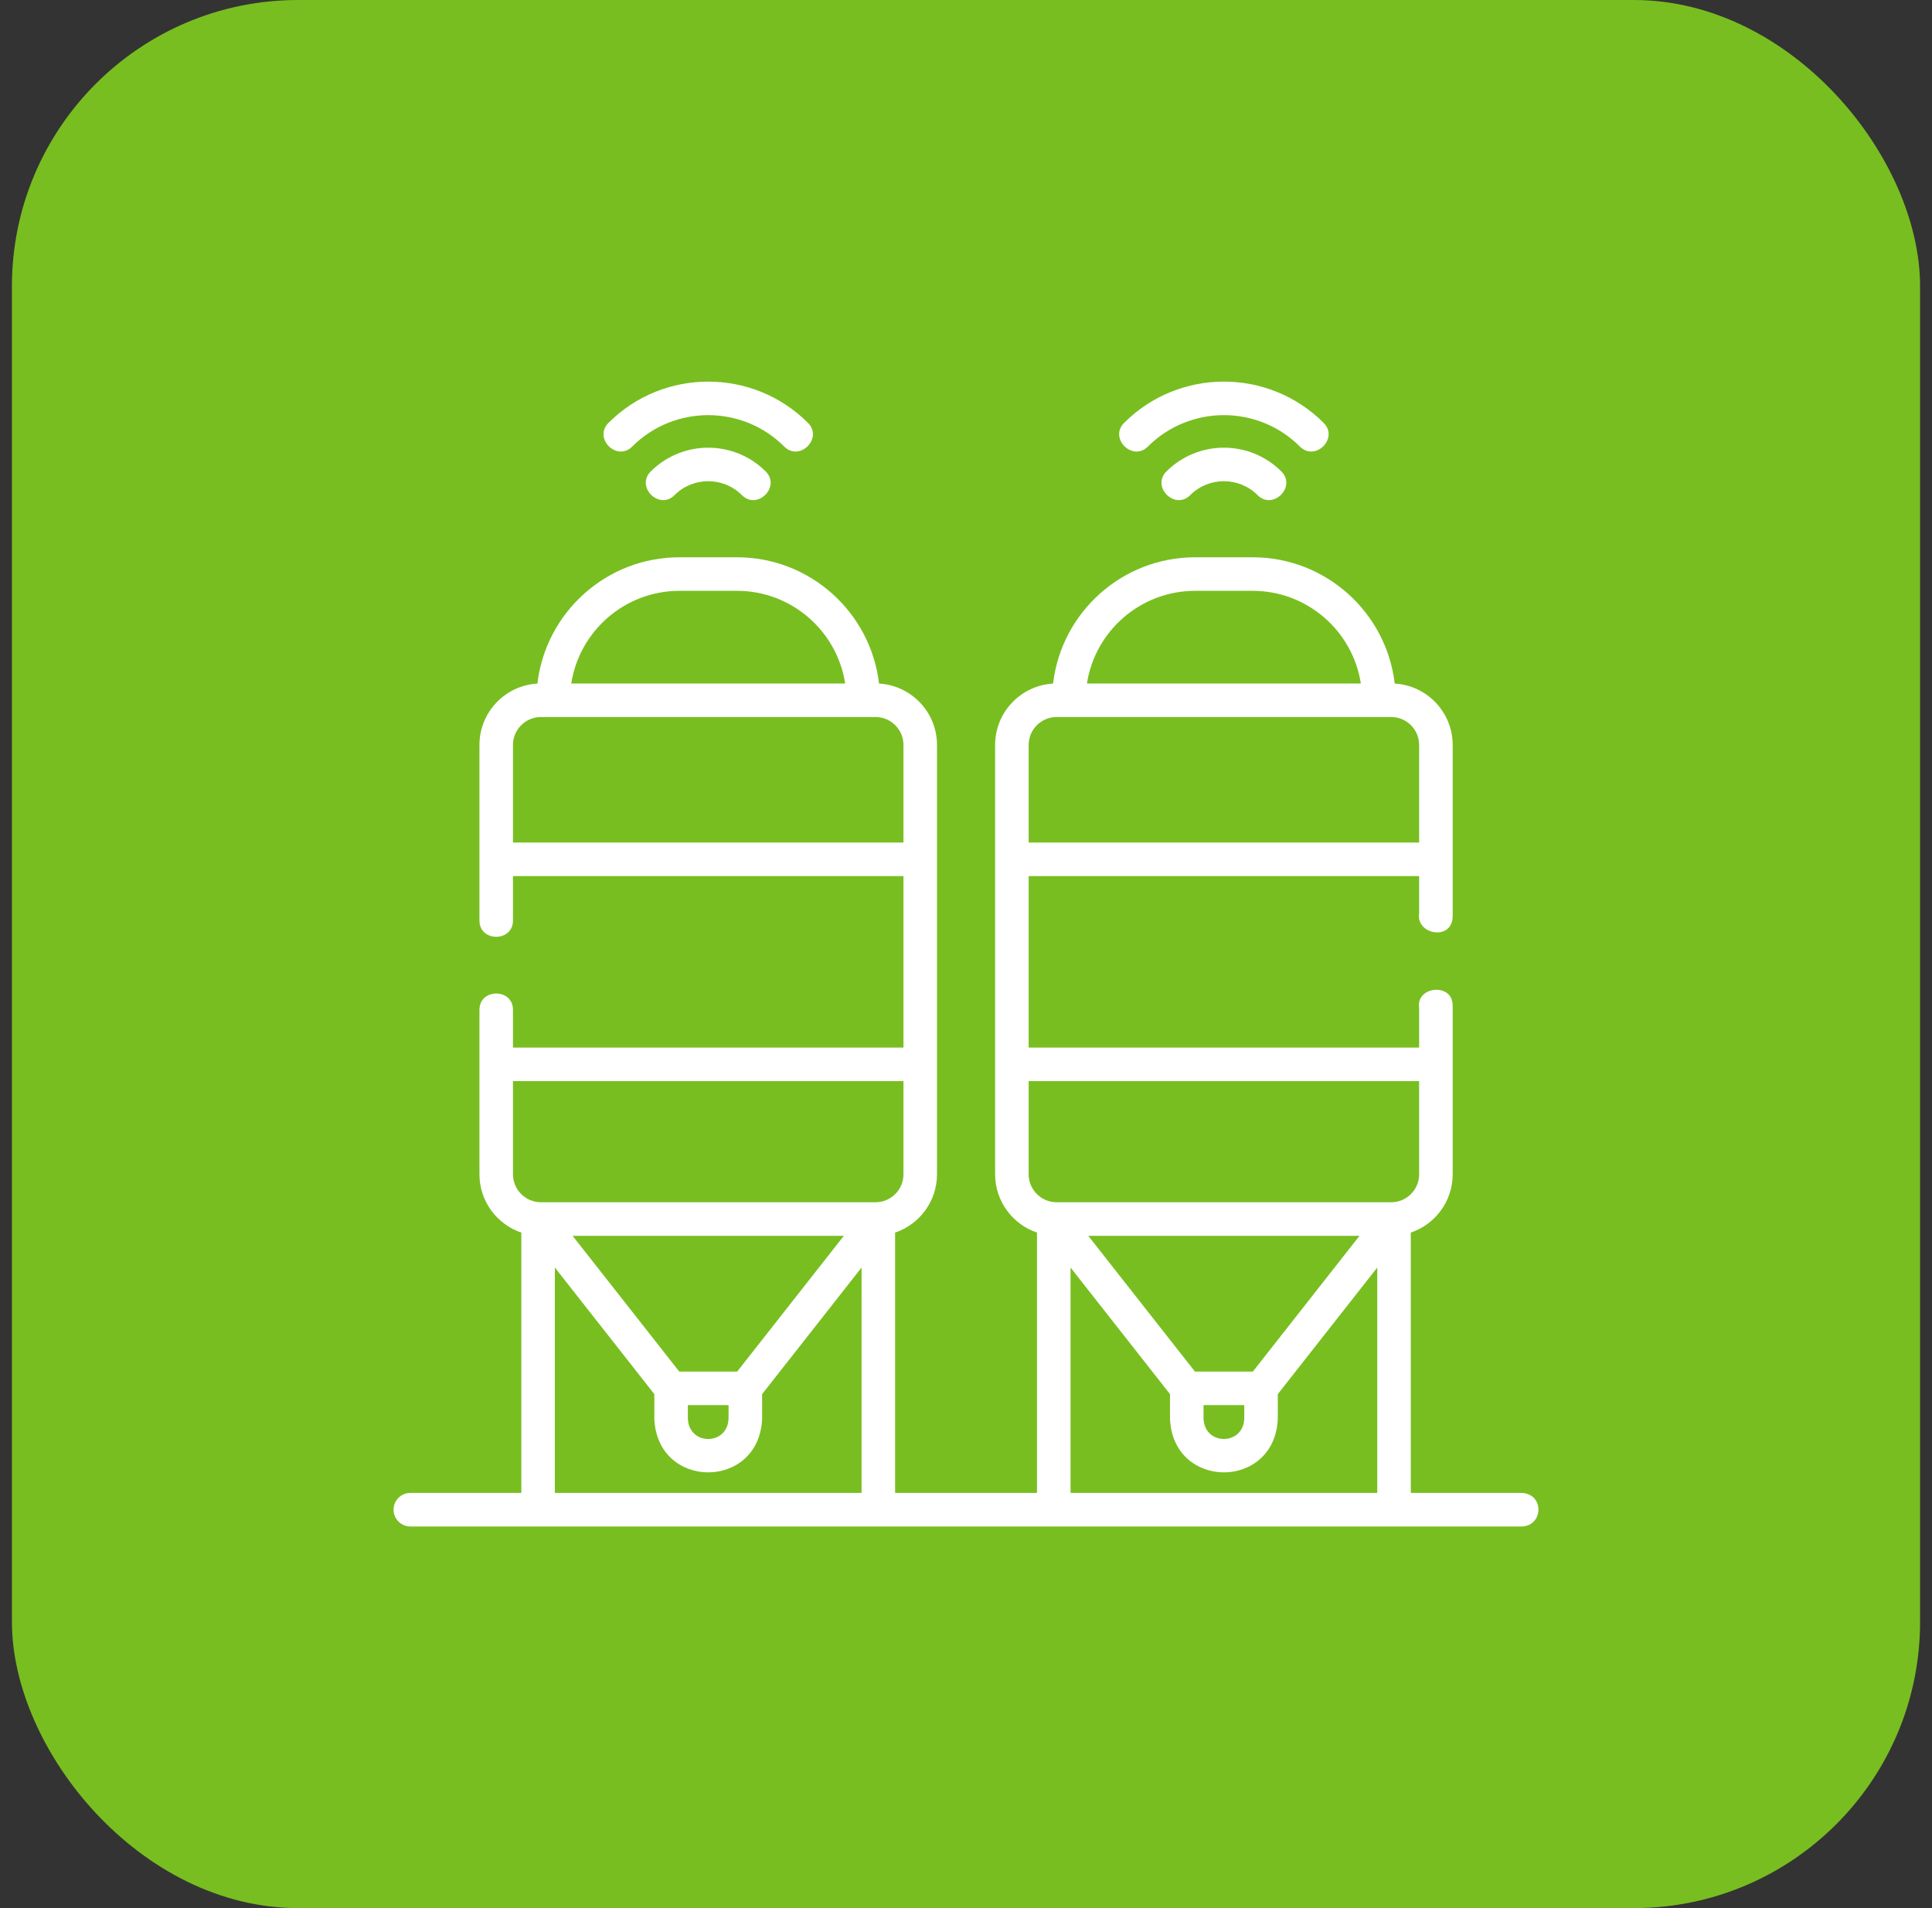
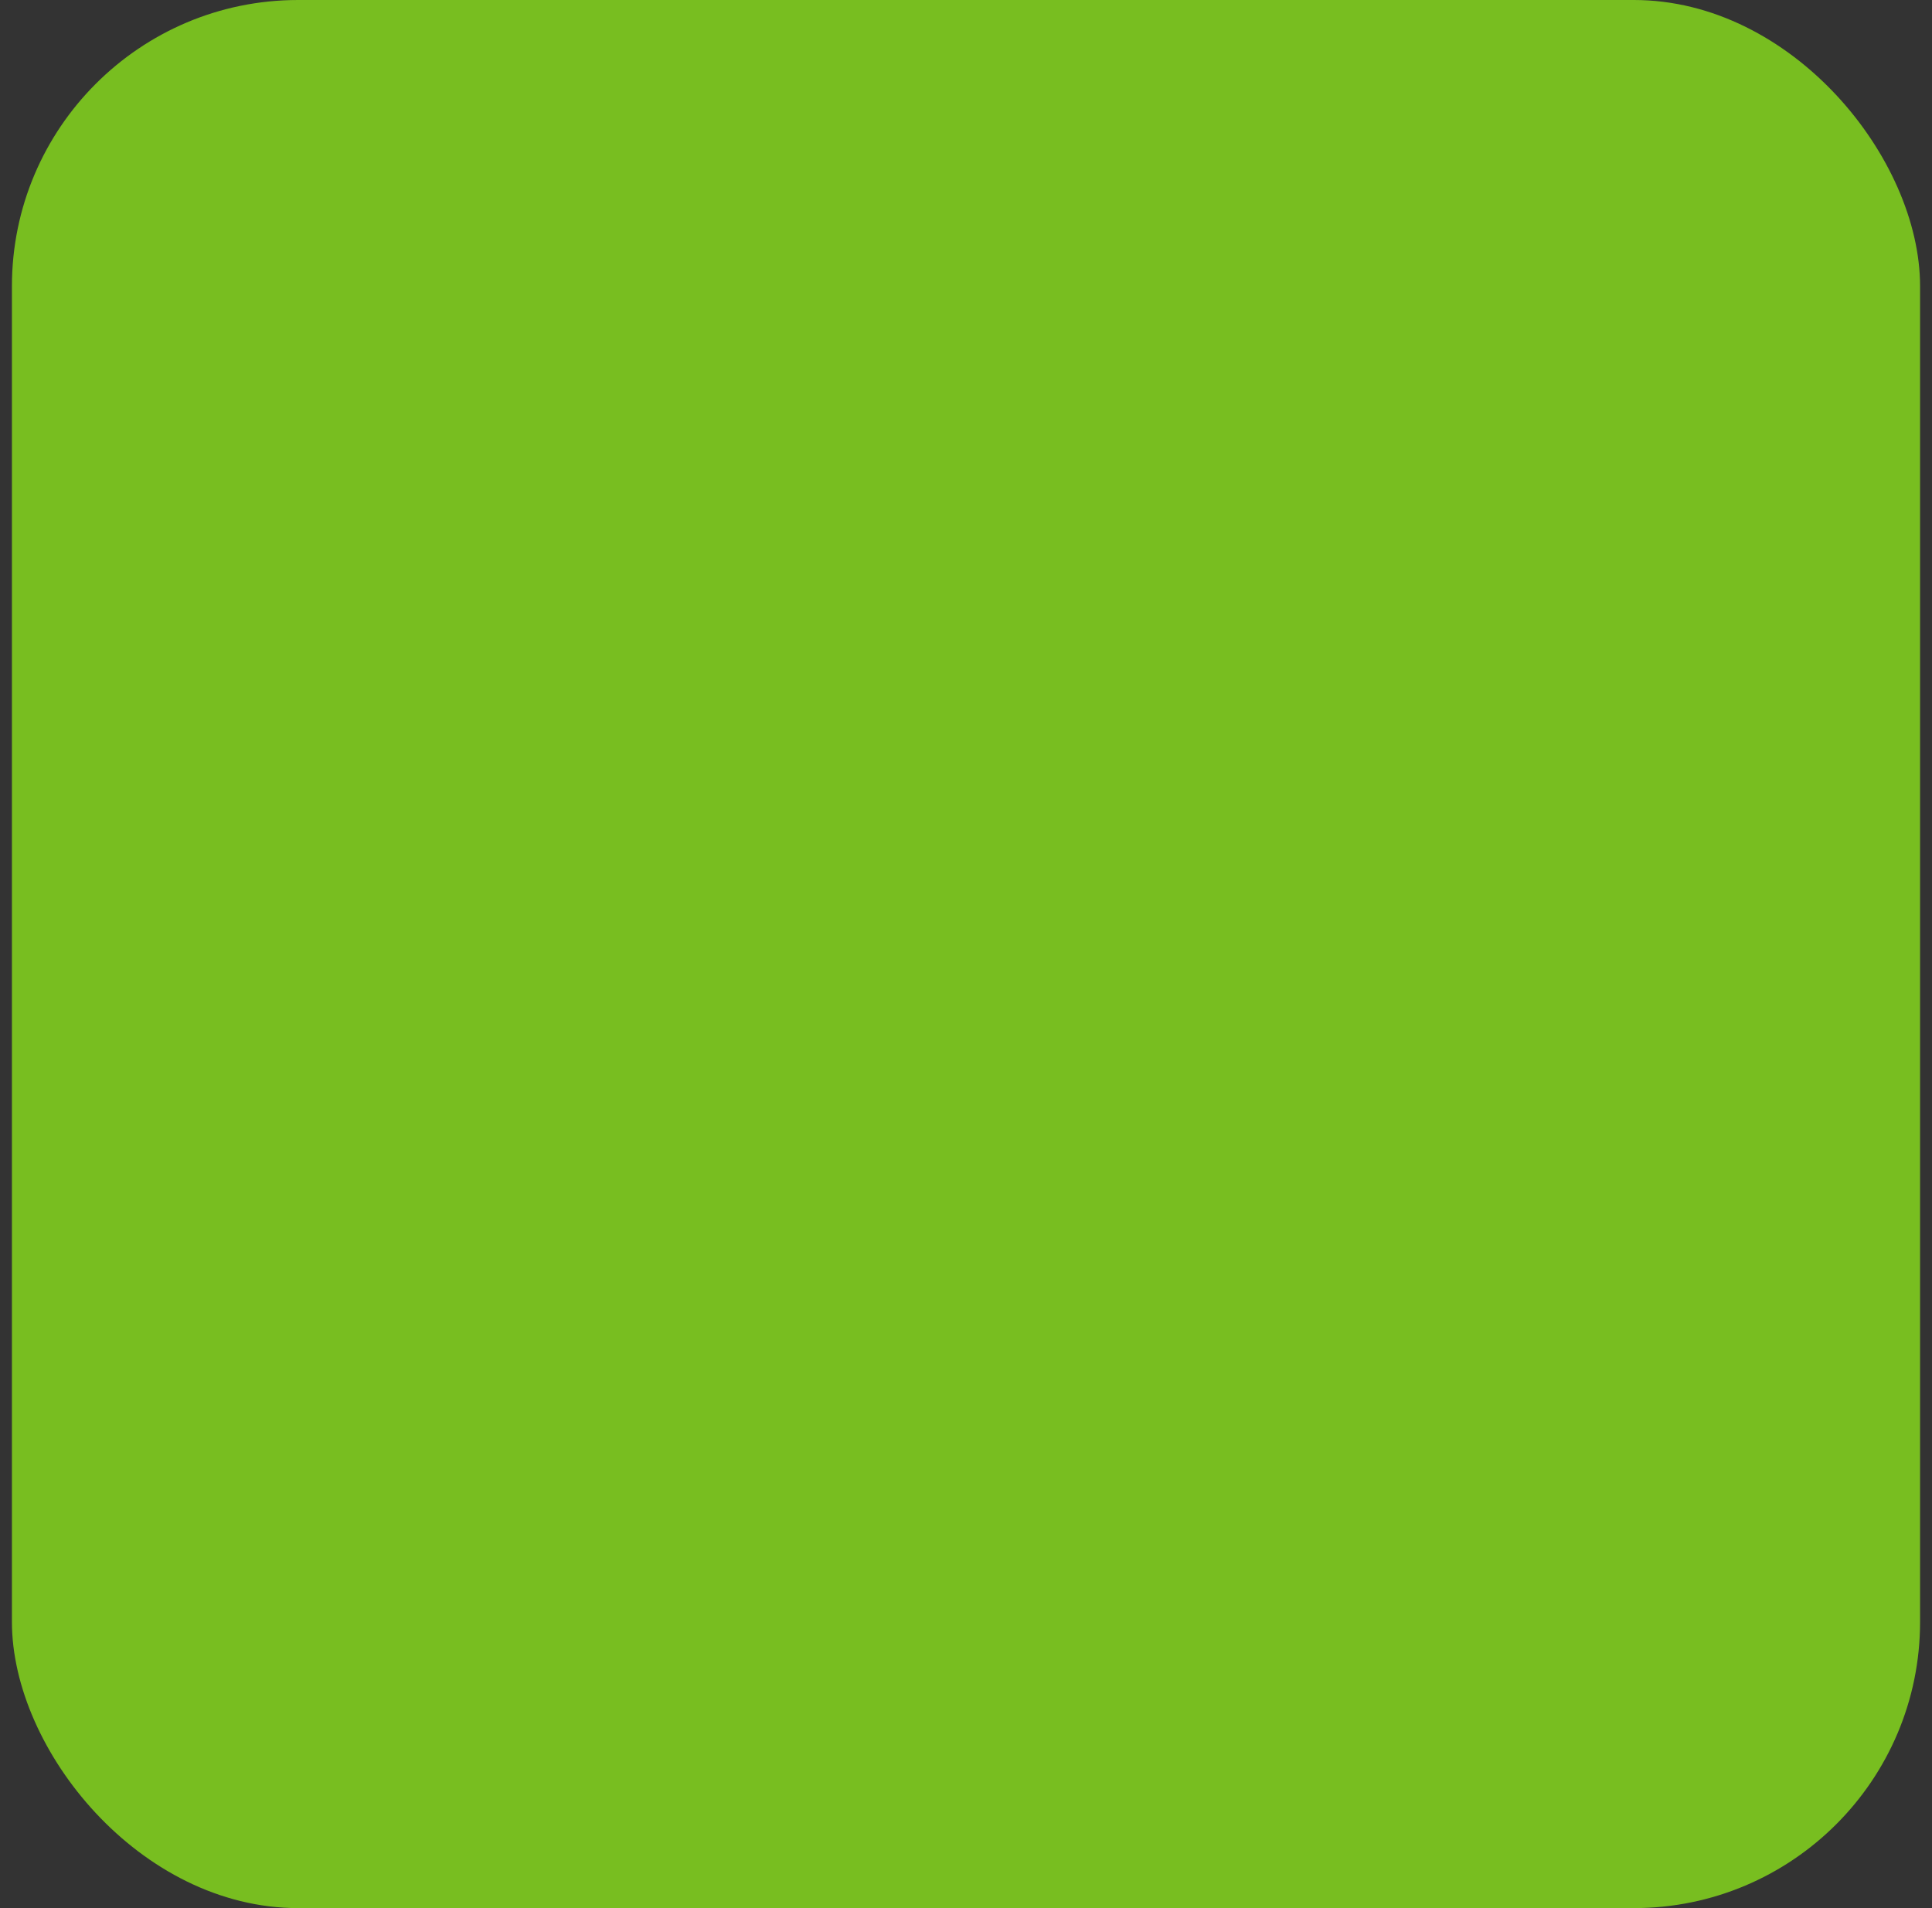
<svg xmlns="http://www.w3.org/2000/svg" width="81" height="80" viewBox="0 0 81 80" fill="none">
  <rect x="0" y="0" width="81" height="80" fill="#333333" stroke="none" />
  <rect x="0.5" width="80" height="80" rx="12" fill="#78BE20" />
  <g clip-path="url(#clip0_205_275)">
    <path d="M63.801 62.593H59.148V51.678C60.168 51.334 60.904 50.369 60.904 49.234V42.154C60.904 41.186 59.345 41.343 59.498 42.269V43.921H43.127V36.73H59.498V38.289C59.349 39.192 60.904 39.472 60.904 38.404V31.234C60.904 29.862 59.827 28.737 58.474 28.66C58.127 25.683 55.589 23.365 52.521 23.365H50.104C47.036 23.365 44.498 25.683 44.151 28.66C42.798 28.737 41.721 29.862 41.721 31.234V49.234C41.721 50.369 42.457 51.334 43.477 51.678V62.593H37.528V51.678C38.548 51.334 39.284 50.369 39.284 49.234V31.234C39.284 29.862 38.207 28.737 36.854 28.66C36.507 25.683 33.969 23.365 30.901 23.365H28.484C25.416 23.365 22.879 25.683 22.531 28.66C21.178 28.737 20.101 29.862 20.101 31.234V38.595C20.101 39.504 21.507 39.504 21.507 38.595V36.73H37.878V43.921H21.507V42.337C21.507 41.427 20.101 41.427 20.101 42.337V49.234C20.101 50.369 20.837 51.334 21.857 51.678V62.593H17.204C16.815 62.593 16.5 62.908 16.5 63.297C16.5 63.685 16.815 64 17.204 64H63.801C64.71 63.976 64.754 62.635 63.801 62.593ZM50.459 58.911H52.166V59.483C52.119 60.615 50.505 60.614 50.459 59.483V58.911ZM52.527 57.505H50.098L45.626 51.813H56.998L52.527 57.505ZM50.104 24.772H52.521C54.811 24.772 56.715 26.459 57.054 28.656H45.571C45.91 26.459 47.814 24.772 50.104 24.772ZM44.299 30.062H58.326C58.972 30.062 59.498 30.588 59.498 31.234V35.324H43.127V31.234C43.127 30.588 43.653 30.062 44.299 30.062ZM43.127 49.234V45.327H59.498V49.234C59.498 49.881 58.972 50.406 58.326 50.406H44.299C43.653 50.406 43.127 49.881 43.127 49.234ZM44.883 53.143L49.053 58.451V59.483C49.178 62.482 53.449 62.479 53.572 59.483V58.451L57.742 53.143V62.593H44.883V53.143ZM28.839 58.911H30.545V59.483C30.499 60.615 28.885 60.614 28.839 59.483V58.911ZM30.907 57.505H28.478L24.006 51.813H35.379L30.907 57.505ZM28.484 24.772H30.901C33.191 24.772 35.095 26.459 35.434 28.656H23.951C24.29 26.459 26.194 24.772 28.484 24.772ZM21.507 35.324V31.234C21.507 30.588 22.033 30.062 22.679 30.062H36.706C37.352 30.062 37.878 30.588 37.878 31.234V35.324H21.507ZM21.507 49.234V45.327H37.878V49.234C37.878 49.881 37.352 50.406 36.706 50.406H22.679C22.033 50.406 21.507 49.881 21.507 49.234ZM23.263 53.143L27.433 58.451V59.483C27.558 62.482 31.828 62.479 31.952 59.483V58.451L36.122 53.143V62.593H23.263V53.143Z" fill="white" />
-     <path d="M48.903 19.766C48.26 20.409 49.255 21.403 49.898 20.761C50.678 19.98 51.947 19.98 52.727 20.761C53.37 21.403 54.365 20.409 53.722 19.766C52.393 18.438 50.232 18.438 48.903 19.766Z" fill="white" />
-     <path d="M48.124 18.724C49.882 16.966 52.742 16.966 54.501 18.724C55.144 19.367 56.138 18.373 55.495 17.73C53.188 15.423 49.436 15.423 47.129 17.73C46.486 18.373 47.481 19.367 48.124 18.724Z" fill="white" />
+     <path d="M48.124 18.724C49.882 16.966 52.742 16.966 54.501 18.724C55.144 19.367 56.138 18.373 55.495 17.73C53.188 15.423 49.436 15.423 47.129 17.73C46.486 18.373 47.481 19.367 48.124 18.724" fill="white" />
    <path d="M27.283 19.766C26.64 20.409 27.635 21.403 28.278 20.761C29.058 19.98 30.327 19.98 31.107 20.761C31.75 21.403 32.745 20.409 32.102 19.766C30.773 18.438 28.612 18.438 27.283 19.766Z" fill="white" />
-     <path d="M26.504 18.724C28.262 16.966 31.123 16.966 32.881 18.724C33.524 19.367 34.518 18.373 33.875 17.73C31.569 15.423 27.816 15.423 25.51 17.73C24.867 18.373 25.861 19.367 26.504 18.724Z" fill="white" />
  </g>
  <defs>
    <clipPath id="clip0_205_275">
-       <rect width="48" height="48" fill="white" transform="translate(16.5 16)" />
-     </clipPath>
+       </clipPath>
  </defs>
</svg>